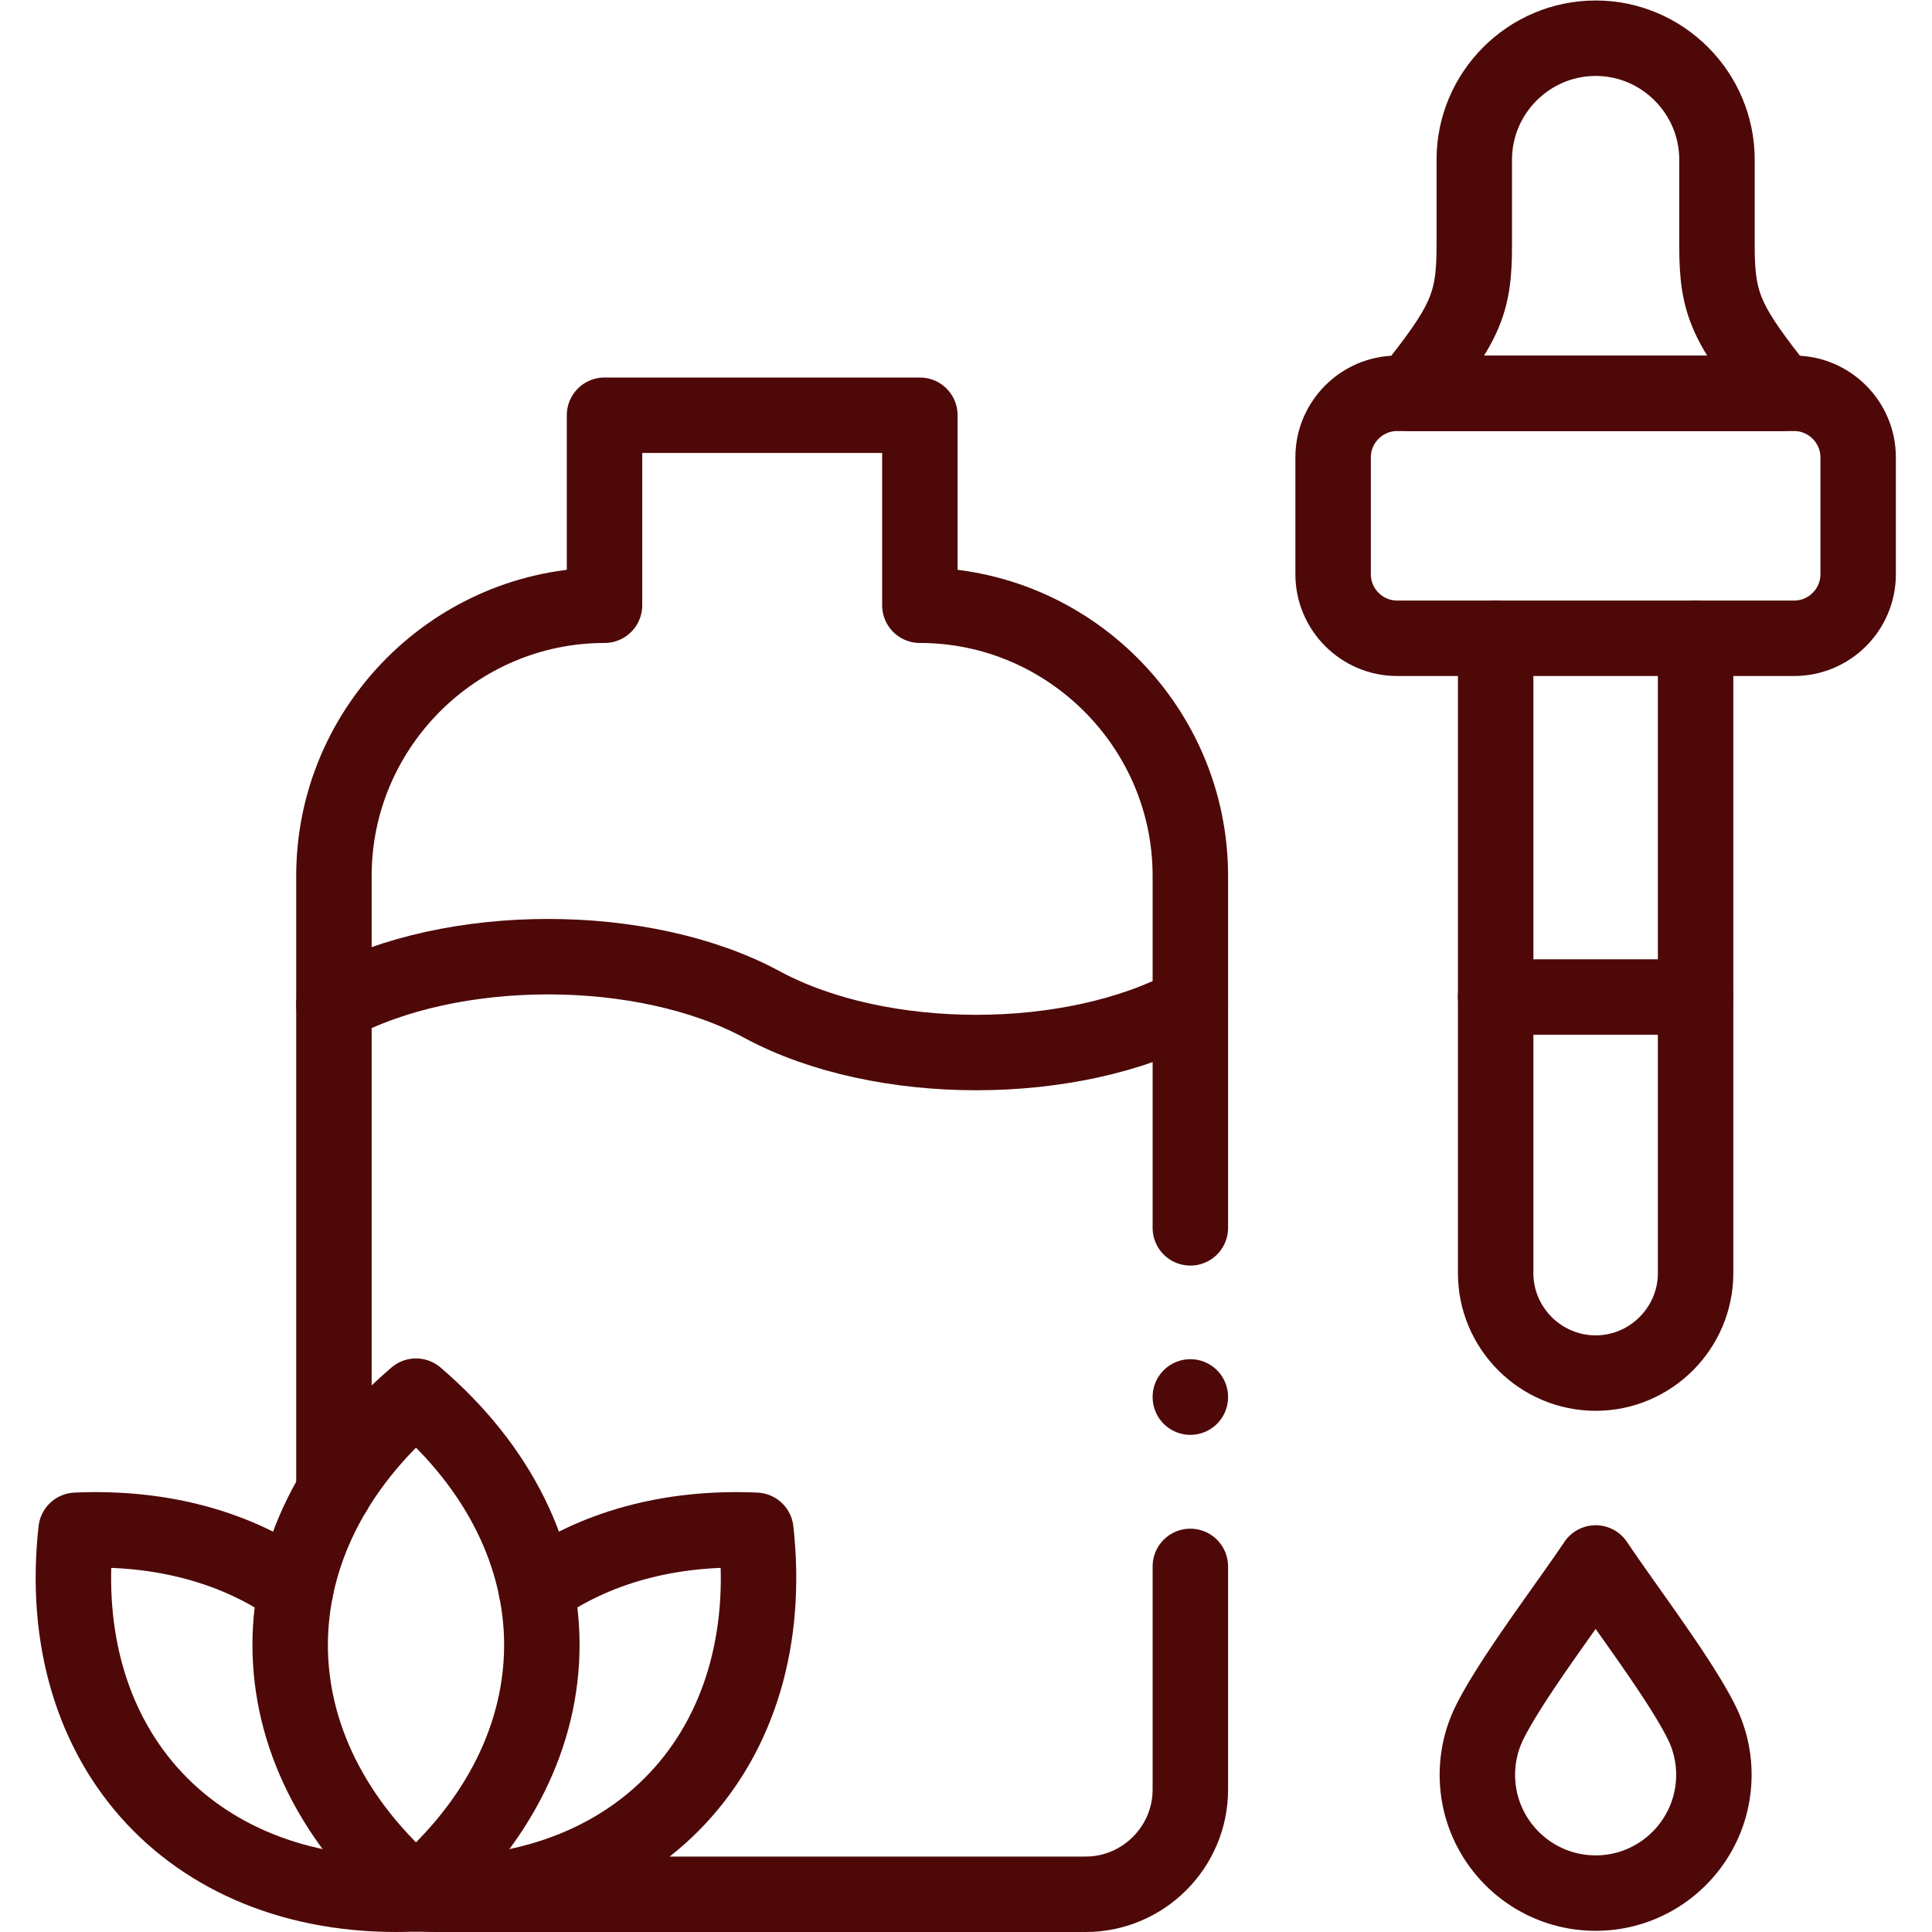
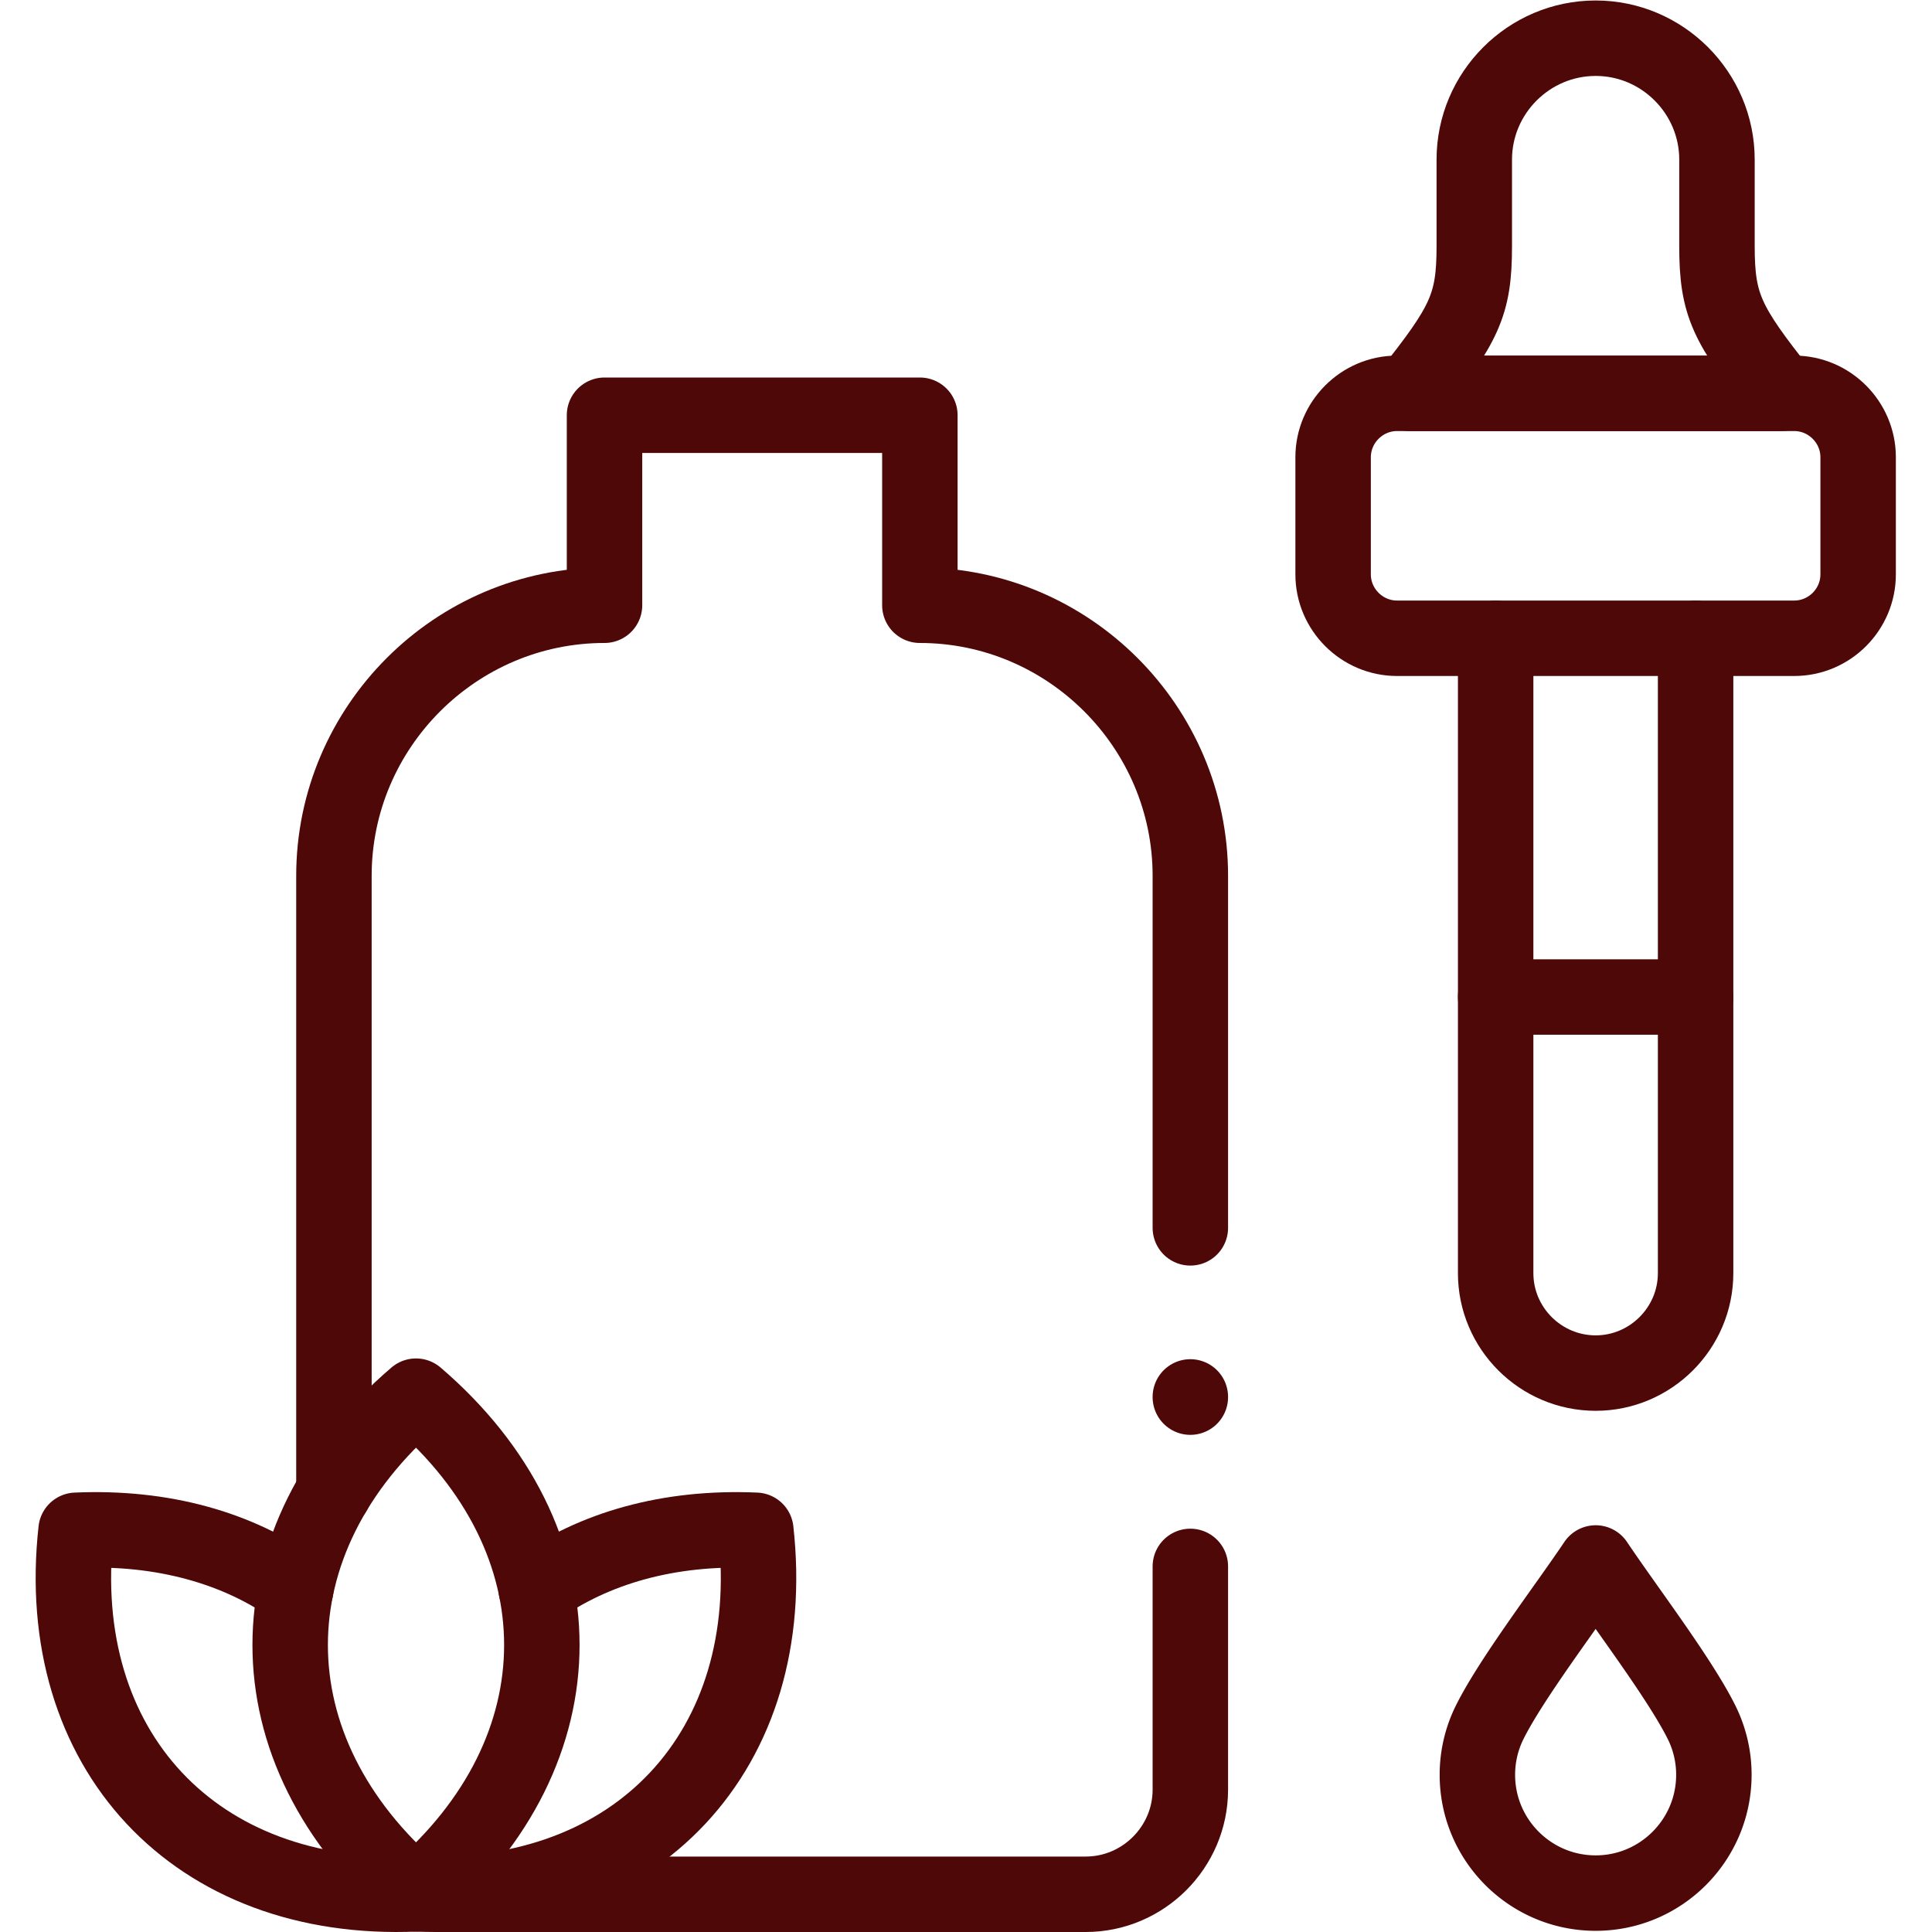
<svg xmlns="http://www.w3.org/2000/svg" version="1.1" width="512" height="512" x="0" y="0" viewBox="0 0 682.667 682.667" style="enable-background:new 0 0 512 512" xml:space="preserve" class="">
  <g>
    <defs>
      <clipPath id="a" clipPathUnits="userSpaceOnUse">
        <path d="M0 512h512V0H0Z" fill="#4e0808" opacity="1" data-original="#000000" />
      </clipPath>
    </defs>
    <g clip-path="url(#a)" transform="matrix(1.333 0 0 -1.333 0 682.667)">
      <path d="M0 0v-59.177C0-74.418-12.493-86.91-27.732-86.91h-171.55m-27.733 106.654v163.312c0 39.461 32.265 71.725 71.725 71.725v50.367h83.594v-50.367C-32.265 254.781 0 222.517 0 183.056V89.743" style="stroke-width:20;stroke-linecap:round;stroke-linejoin:round;stroke-miterlimit:10;stroke-dasharray:none;stroke-opacity:1" transform="translate(315.533 96.91)" fill="none" stroke="#4e0808" stroke-width="20" stroke-linecap="round" stroke-linejoin="round" stroke-miterlimit="10" stroke-dasharray="none" stroke-opacity="" data-original="#000000" class="" opacity="1" />
-       <path d="M0 0c31.358 16.94 82.178 16.94 113.507 0 31.358-16.939 82.178-16.939 113.508 0" style="stroke-width:20;stroke-linecap:round;stroke-linejoin:round;stroke-miterlimit:10;stroke-dasharray:none;stroke-opacity:1" transform="translate(88.519 245.83)" fill="none" stroke="#4e0808" stroke-width="20" stroke-linecap="round" stroke-linejoin="round" stroke-miterlimit="10" stroke-dasharray="none" stroke-opacity="" data-original="#000000" class="" opacity="1" />
      <path d="M0 0c-44.474-38.072-44.474-93.85 0-131.923C44.475-93.85 44.475-38.072 0 0Z" style="stroke-width:20;stroke-linecap:round;stroke-linejoin:round;stroke-miterlimit:10;stroke-dasharray:none;stroke-opacity:1" transform="translate(110.273 142.036)" fill="none" stroke="#4e0808" stroke-width="20" stroke-linecap="round" stroke-linejoin="round" stroke-miterlimit="10" stroke-dasharray="none" stroke-opacity="" data-original="#000000" class="" opacity="1" />
      <path d="M0 0c-58.495-2.55-96.567 38.187-90.108 96.372 23.087 1.02 43.001-4.731 58.241-15.609M0 0c58.496-2.55 96.568 38.187 90.081 96.372-23.087 1.02-42.973-4.731-58.213-15.609" style="stroke-width:20;stroke-linecap:round;stroke-linejoin:round;stroke-miterlimit:10;stroke-dasharray:none;stroke-opacity:1" transform="translate(110.273 10.113)" fill="none" stroke="#4e0808" stroke-width="20" stroke-linecap="round" stroke-linejoin="round" stroke-miterlimit="10" stroke-dasharray="none" stroke-opacity="" data-original="#000000" class="" opacity="1" />
      <path d="M0 0h105.292c9.32 0 16.94-7.648 16.94-16.94v-31.047c0-9.321-7.62-16.941-16.94-16.941H0c-9.291 0-16.939 7.62-16.939 16.941v31.047C-16.939-7.648-9.319 0 0 0Z" style="stroke-width:20;stroke-linecap:round;stroke-linejoin:round;stroke-miterlimit:10;stroke-dasharray:none;stroke-opacity:1" transform="translate(370.317 407.866)" fill="none" stroke="#4e0808" stroke-width="20" stroke-linecap="round" stroke-linejoin="round" stroke-miterlimit="10" stroke-dasharray="none" stroke-opacity="" data-original="#000000" class="" opacity="1" />
      <path d="M0 0v-168.296c0-14.561-11.926-26.487-26.486-26.487-14.588 0-26.514 11.897-26.514 26.487V0" style="stroke-width:20;stroke-linecap:round;stroke-linejoin:round;stroke-miterlimit:10;stroke-dasharray:none;stroke-opacity:1" transform="translate(449.464 342.938)" fill="none" stroke="#4e0808" stroke-width="20" stroke-linecap="round" stroke-linejoin="round" stroke-miterlimit="10" stroke-dasharray="none" stroke-opacity="" data-original="#000000" class="" opacity="1" />
      <path d="M0 0h-49.289C-34.785 18.243-32.18 23.37-32.18 38.979v22.974c0 17.705 14.476 32.181 32.18 32.181 17.677 0 32.151-14.476 32.151-32.181V38.979c0-15.609 2.607-20.736 17.111-38.979Z" style="stroke-width:20;stroke-linecap:round;stroke-linejoin:round;stroke-miterlimit:10;stroke-dasharray:none;stroke-opacity:1" transform="translate(422.978 407.866)" fill="none" stroke="#4e0808" stroke-width="20" stroke-linecap="round" stroke-linejoin="round" stroke-miterlimit="10" stroke-dasharray="none" stroke-opacity="" data-original="#000000" class="" opacity="1" />
      <path d="M0 0c-17.308 0-31.358 14.051-31.358 31.359 0 5.014 1.19 9.773 3.286 13.966C-22.293 56.911-7.818 75.862 0 87.505c7.79-11.643 22.266-30.594 28.044-42.18a31.189 31.189 0 0 0 3.286-13.966C31.33 14.051 17.28 0 0 0Z" style="stroke-width:20;stroke-linecap:round;stroke-linejoin:round;stroke-miterlimit:10;stroke-dasharray:none;stroke-opacity:1" transform="translate(422.978 10.312)" fill="none" stroke="#4e0808" stroke-width="20" stroke-linecap="round" stroke-linejoin="round" stroke-miterlimit="10" stroke-dasharray="none" stroke-opacity="" data-original="#000000" class="" opacity="1" />
      <path d="M0 0h53" style="stroke-width:20;stroke-linecap:round;stroke-linejoin:round;stroke-miterlimit:10;stroke-dasharray:none;stroke-opacity:1" transform="translate(396.464 247.842)" fill="none" stroke="#4e0808" stroke-width="20" stroke-linecap="round" stroke-linejoin="round" stroke-miterlimit="10" stroke-dasharray="none" stroke-opacity="" data-original="#000000" class="" opacity="1" />
      <path d="M0 0v-.057" style="stroke-width:20;stroke-linecap:round;stroke-linejoin:round;stroke-miterlimit:10;stroke-dasharray:none;stroke-opacity:1" transform="translate(315.533 141.838)" fill="none" stroke="#4e0808" stroke-width="20" stroke-linecap="round" stroke-linejoin="round" stroke-miterlimit="10" stroke-dasharray="none" stroke-opacity="" data-original="#000000" class="" opacity="1" />
    </g>
  </g>
</svg>